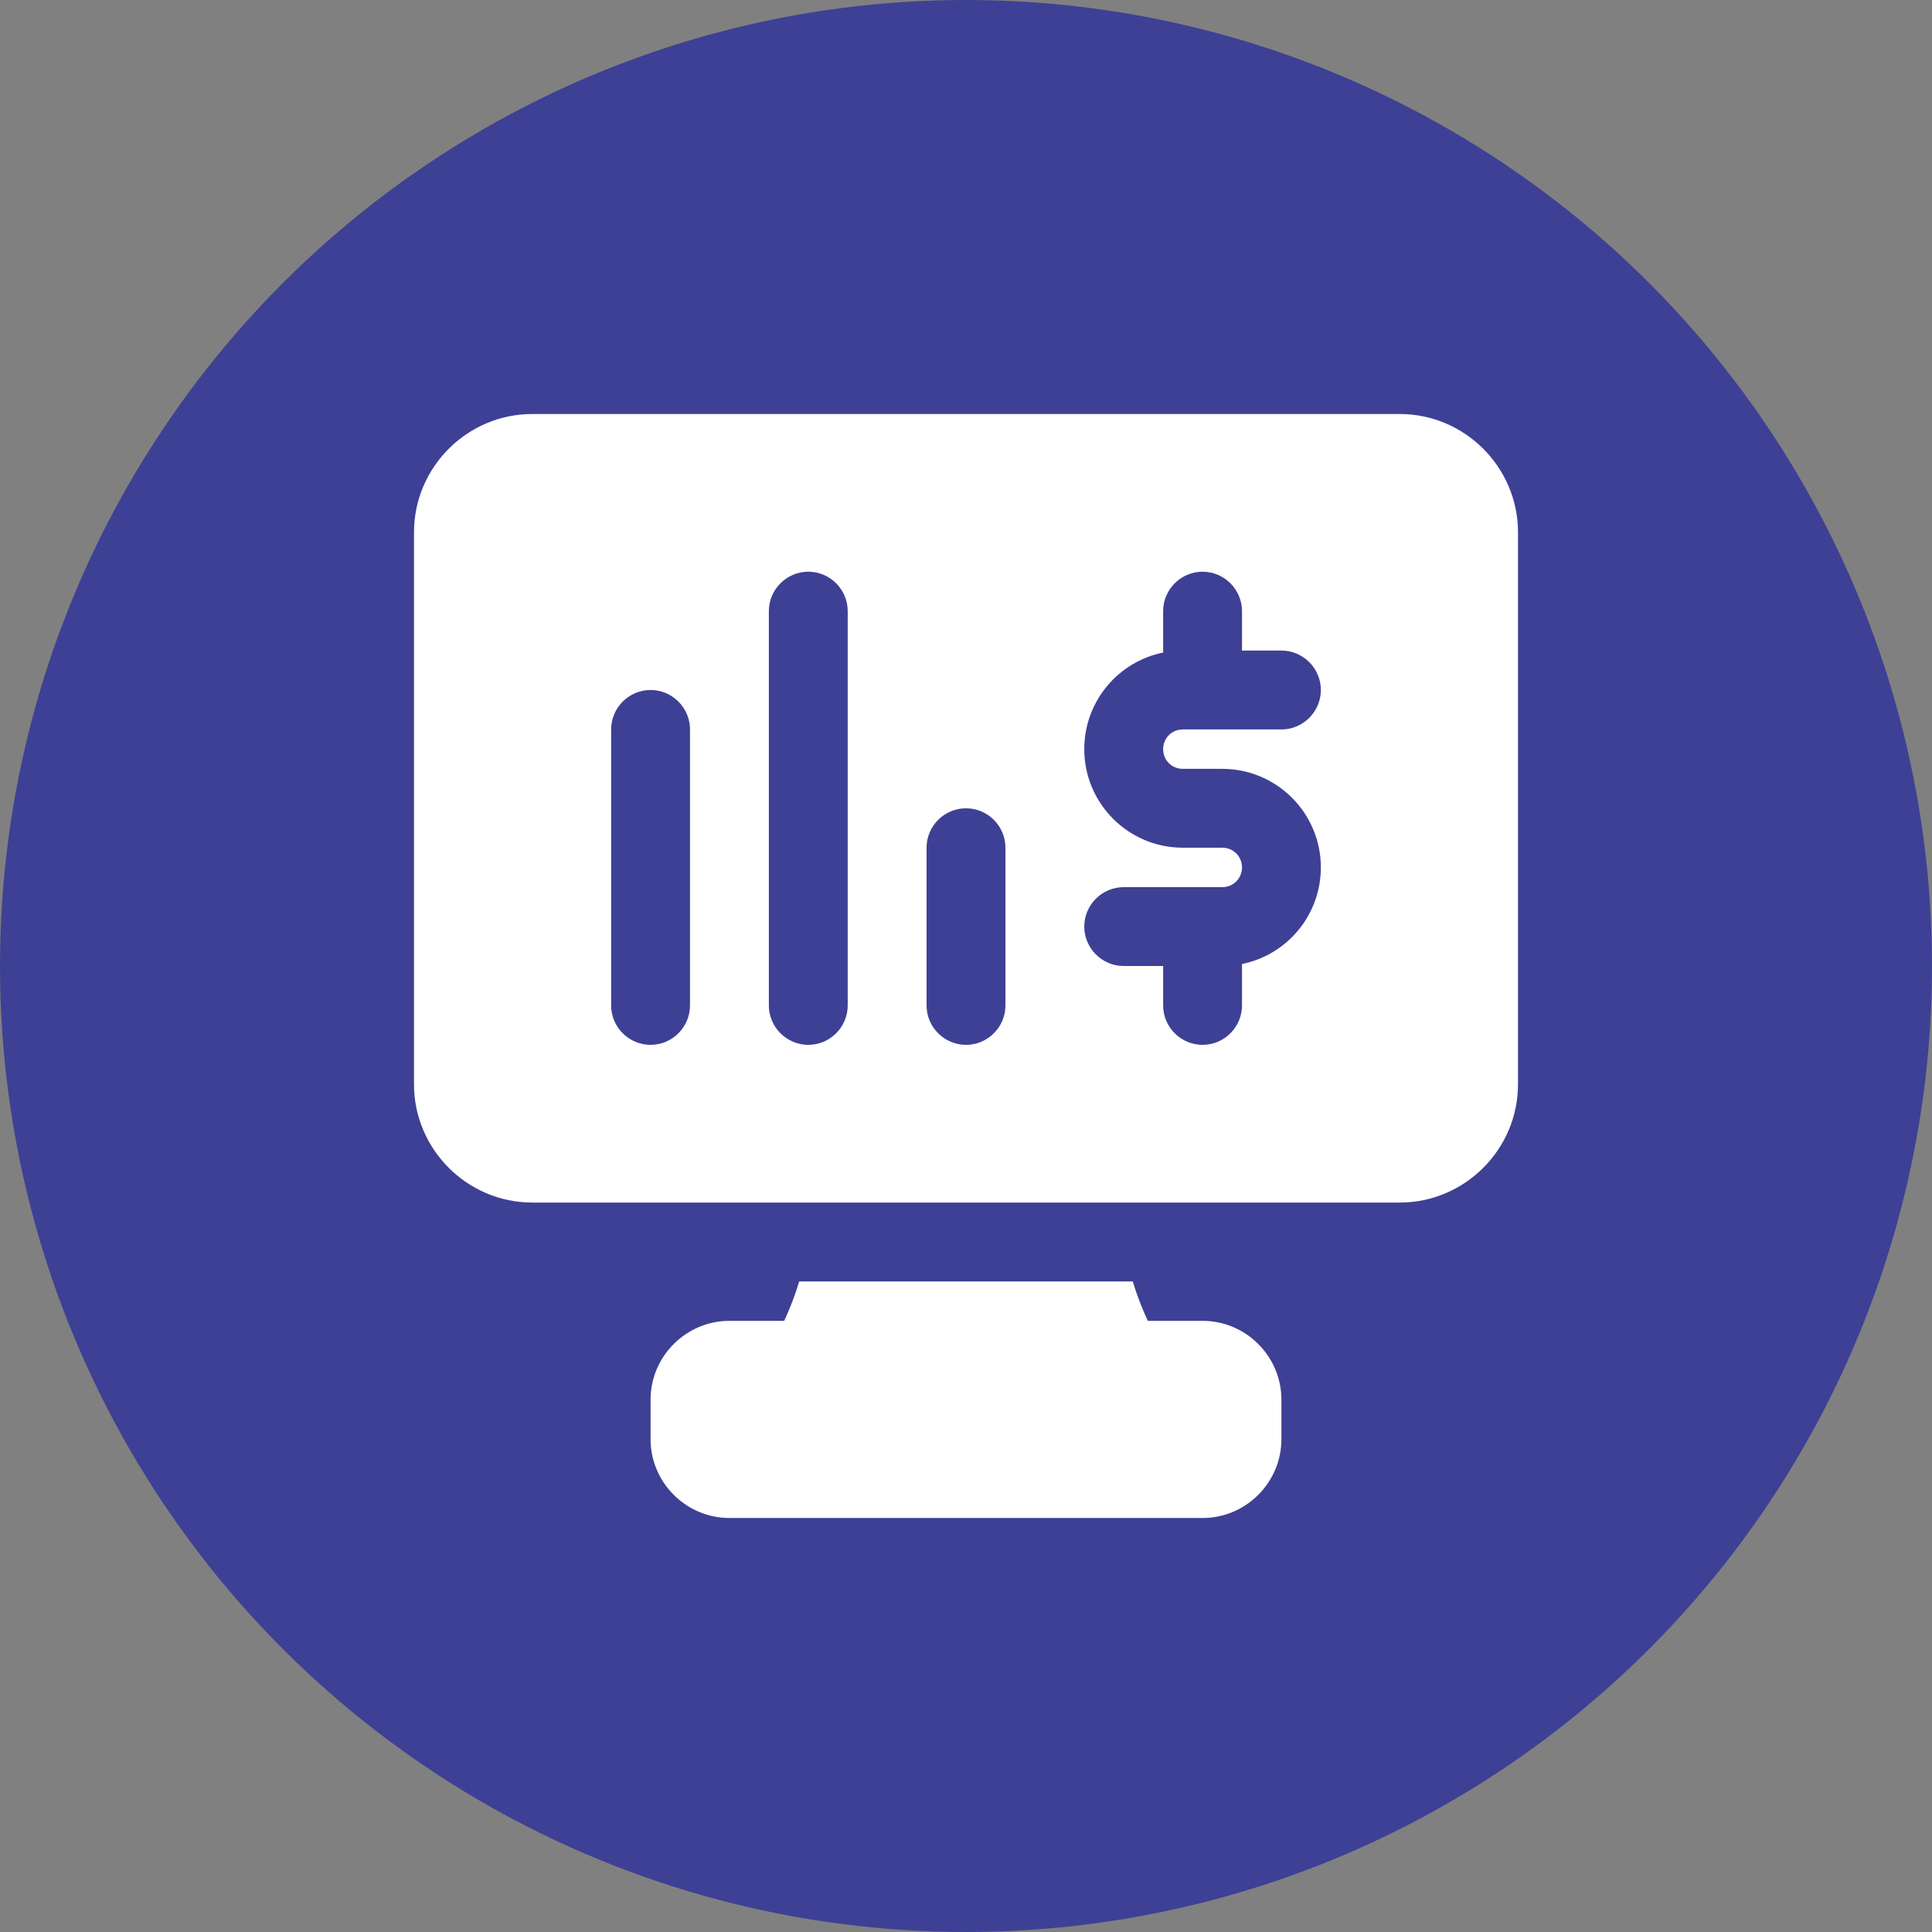
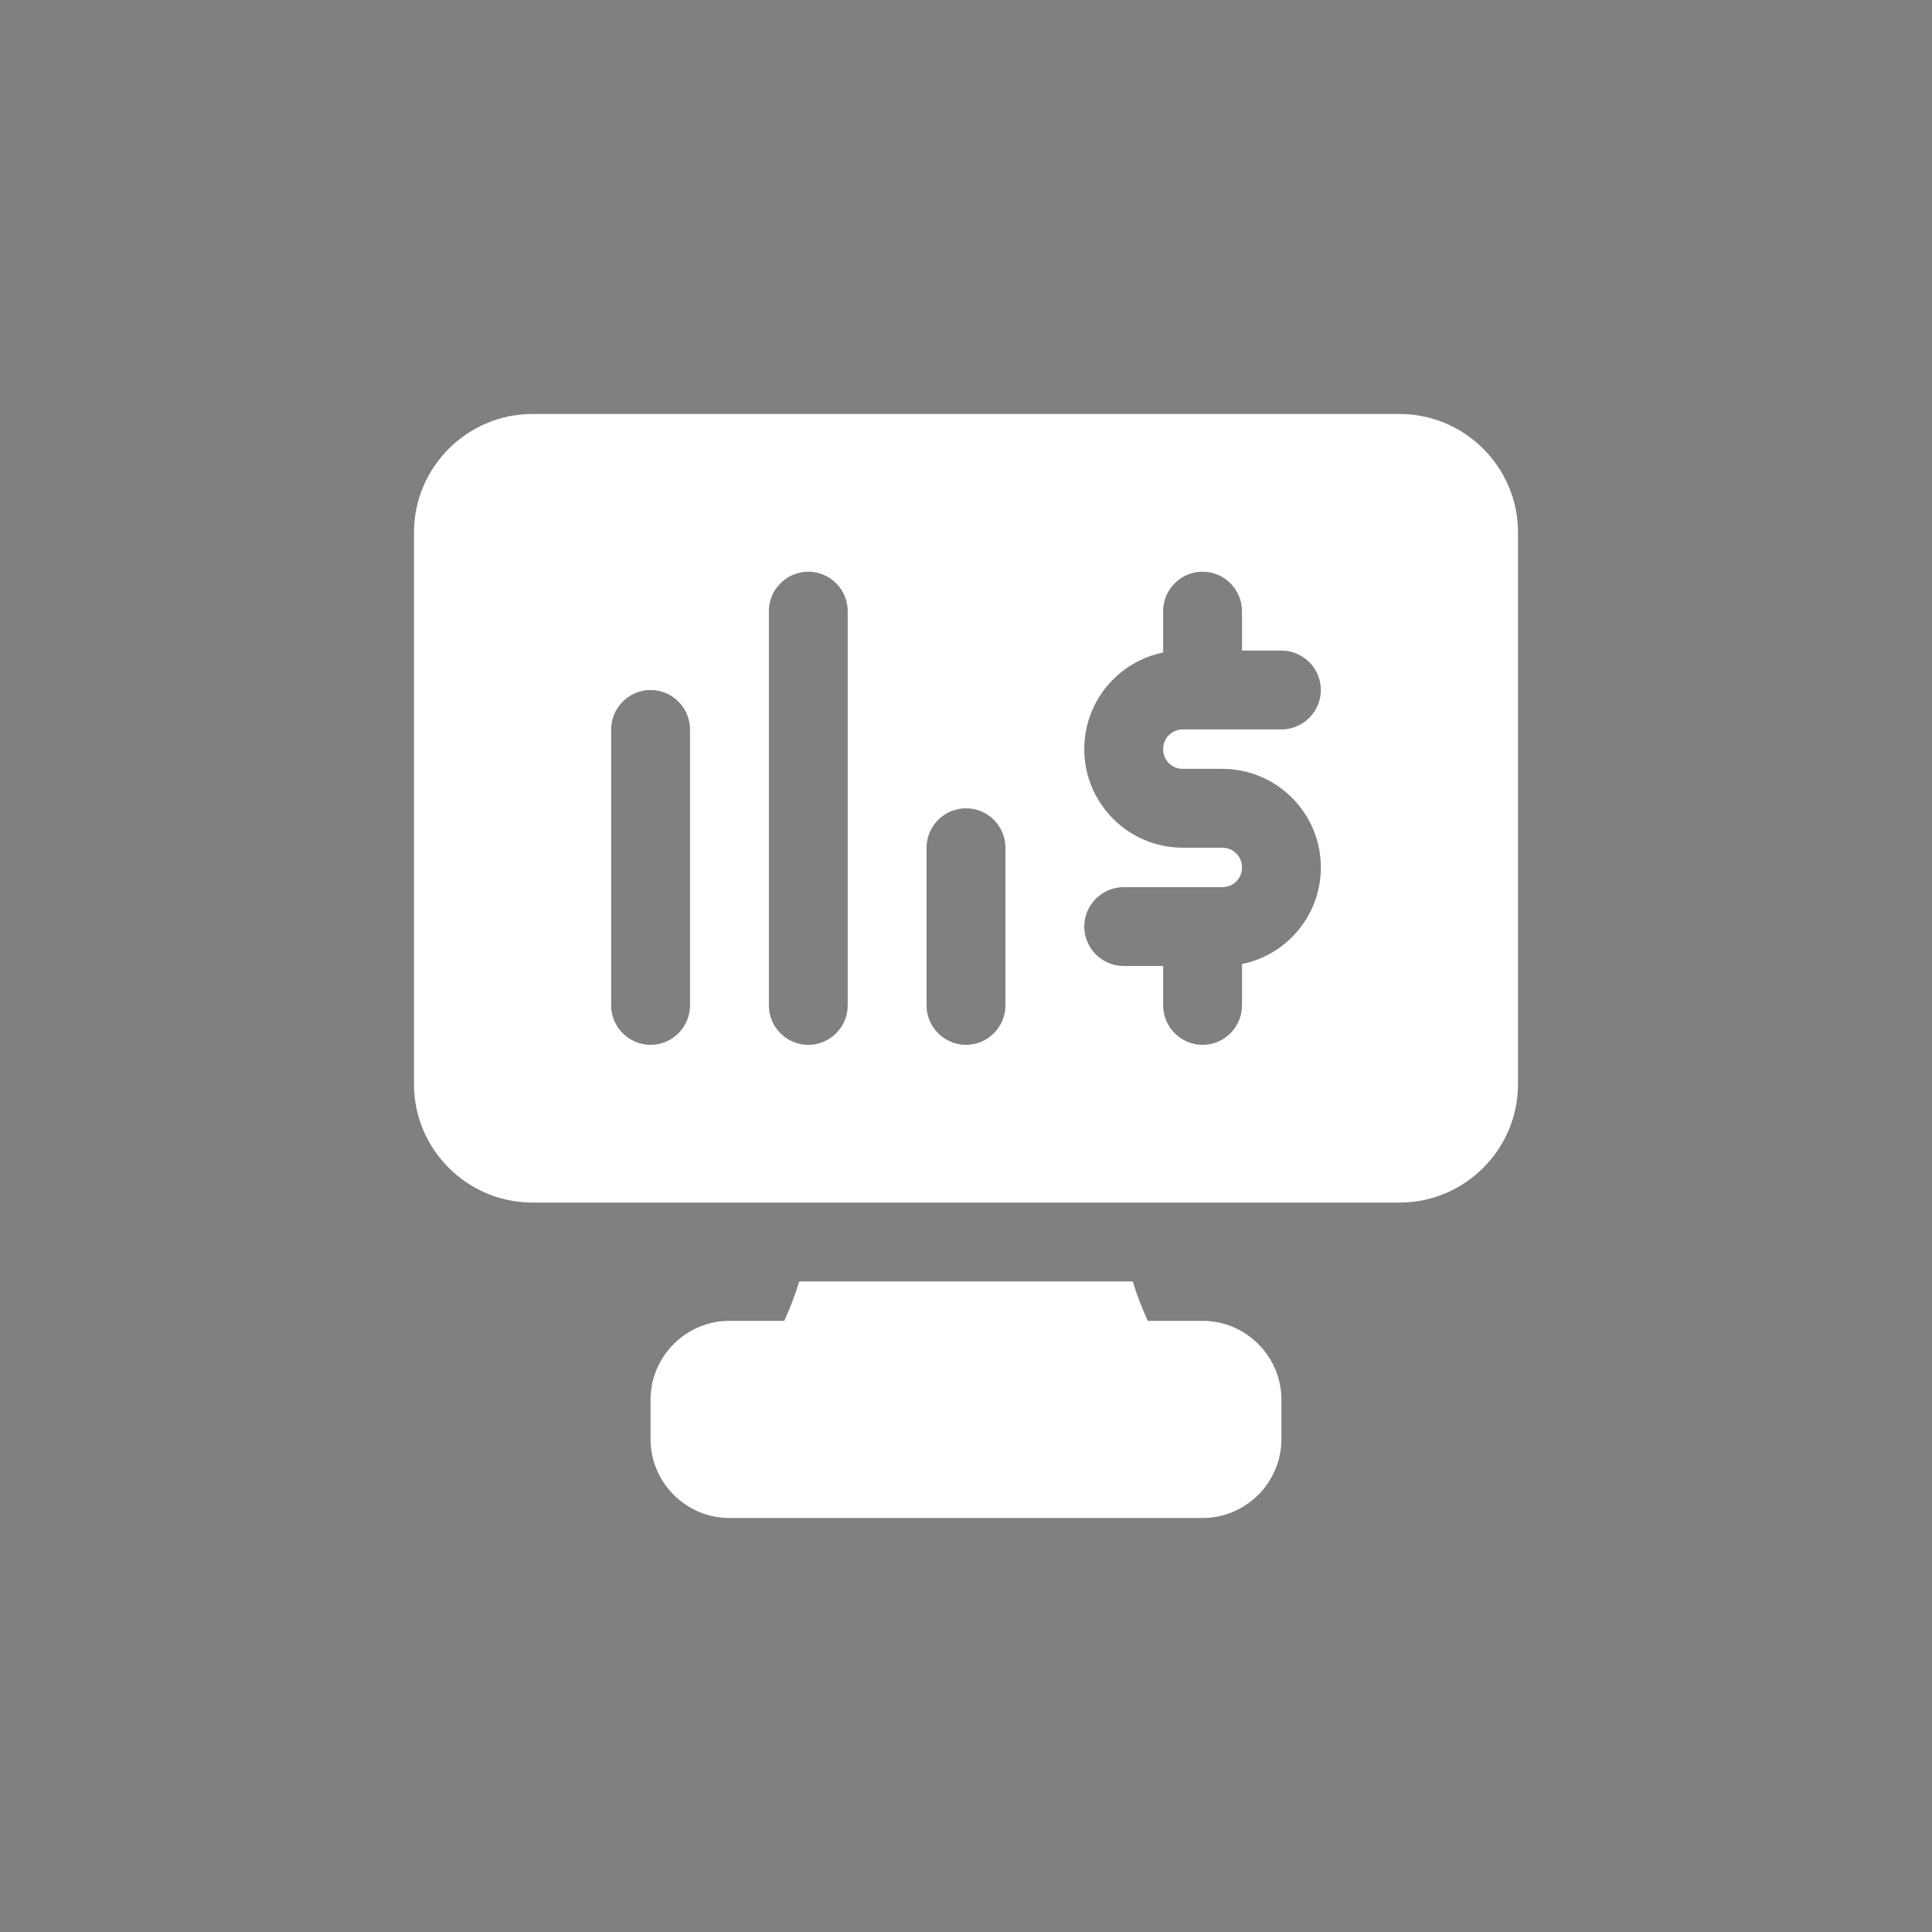
<svg xmlns="http://www.w3.org/2000/svg" width="70" height="70" viewBox="0 0 70 70" fill="none">
  <rect x="0" y="0" width="70" height="70" fill="#808080" stroke="none" />
-   <circle cx="35" cy="35" r="35" fill="#3E4095" />
  <path d="M50.714 15H19.286C16.929 15 15 16.929 15 19.286V39.286C15 41.643 16.929 43.571 19.286 43.571H50.714C53.071 43.571 55 41.643 55 39.286V19.286C55 16.929 53.071 15 50.714 15ZM25 36.429C25 37.214 24.357 37.857 23.571 37.857C22.786 37.857 22.143 37.214 22.143 36.429V26.429C22.143 25.643 22.786 25 23.571 25C24.357 25 25 25.643 25 26.429V36.429ZM30.714 36.429C30.714 37.214 30.072 37.857 29.286 37.857C28.5 37.857 27.857 37.214 27.857 36.429V22.143C27.857 21.357 28.5 20.714 29.286 20.714C30.072 20.714 30.714 21.357 30.714 22.143V36.429ZM36.429 36.429C36.429 37.214 35.786 37.857 35 37.857C34.214 37.857 33.571 37.214 33.571 36.429V30.714C33.571 29.928 34.214 29.286 35 29.286C35.786 29.286 36.429 29.928 36.429 30.714V36.429ZM42.857 27.857H44.285C46.257 27.857 47.857 29.457 47.857 31.429C47.857 33.157 46.628 34.6 45 34.928V36.428C45 37.214 44.357 37.857 43.571 37.857C42.785 37.857 42.143 37.214 42.143 36.428V35H40.714C39.928 35 39.285 34.357 39.285 33.571C39.285 32.786 39.928 32.143 40.714 32.143H44.285C44.685 32.143 45 31.828 45 31.428C45 31.029 44.685 30.714 44.285 30.714H42.857C40.886 30.714 39.285 29.114 39.285 27.143C39.285 25.414 40.514 23.971 42.143 23.643V22.143C42.143 21.357 42.785 20.714 43.571 20.714C44.357 20.714 45 21.357 45 22.143V23.571H46.428C47.214 23.571 47.857 24.214 47.857 25C47.857 25.786 47.214 26.429 46.428 26.429H42.857C42.457 26.429 42.143 26.743 42.143 27.143C42.143 27.543 42.457 27.857 42.857 27.857ZM46.428 50.714V52.143C46.428 53.714 45.143 55 43.571 55H26.428C24.857 55 23.571 53.714 23.571 52.143V50.714C23.571 49.143 24.857 47.857 26.428 47.857H28.414C28.628 47.386 28.814 46.914 28.957 46.429H41.043C41.186 46.914 41.371 47.386 41.586 47.857H43.572C45.143 47.857 46.428 49.143 46.428 50.714Z" fill="white" />
</svg>